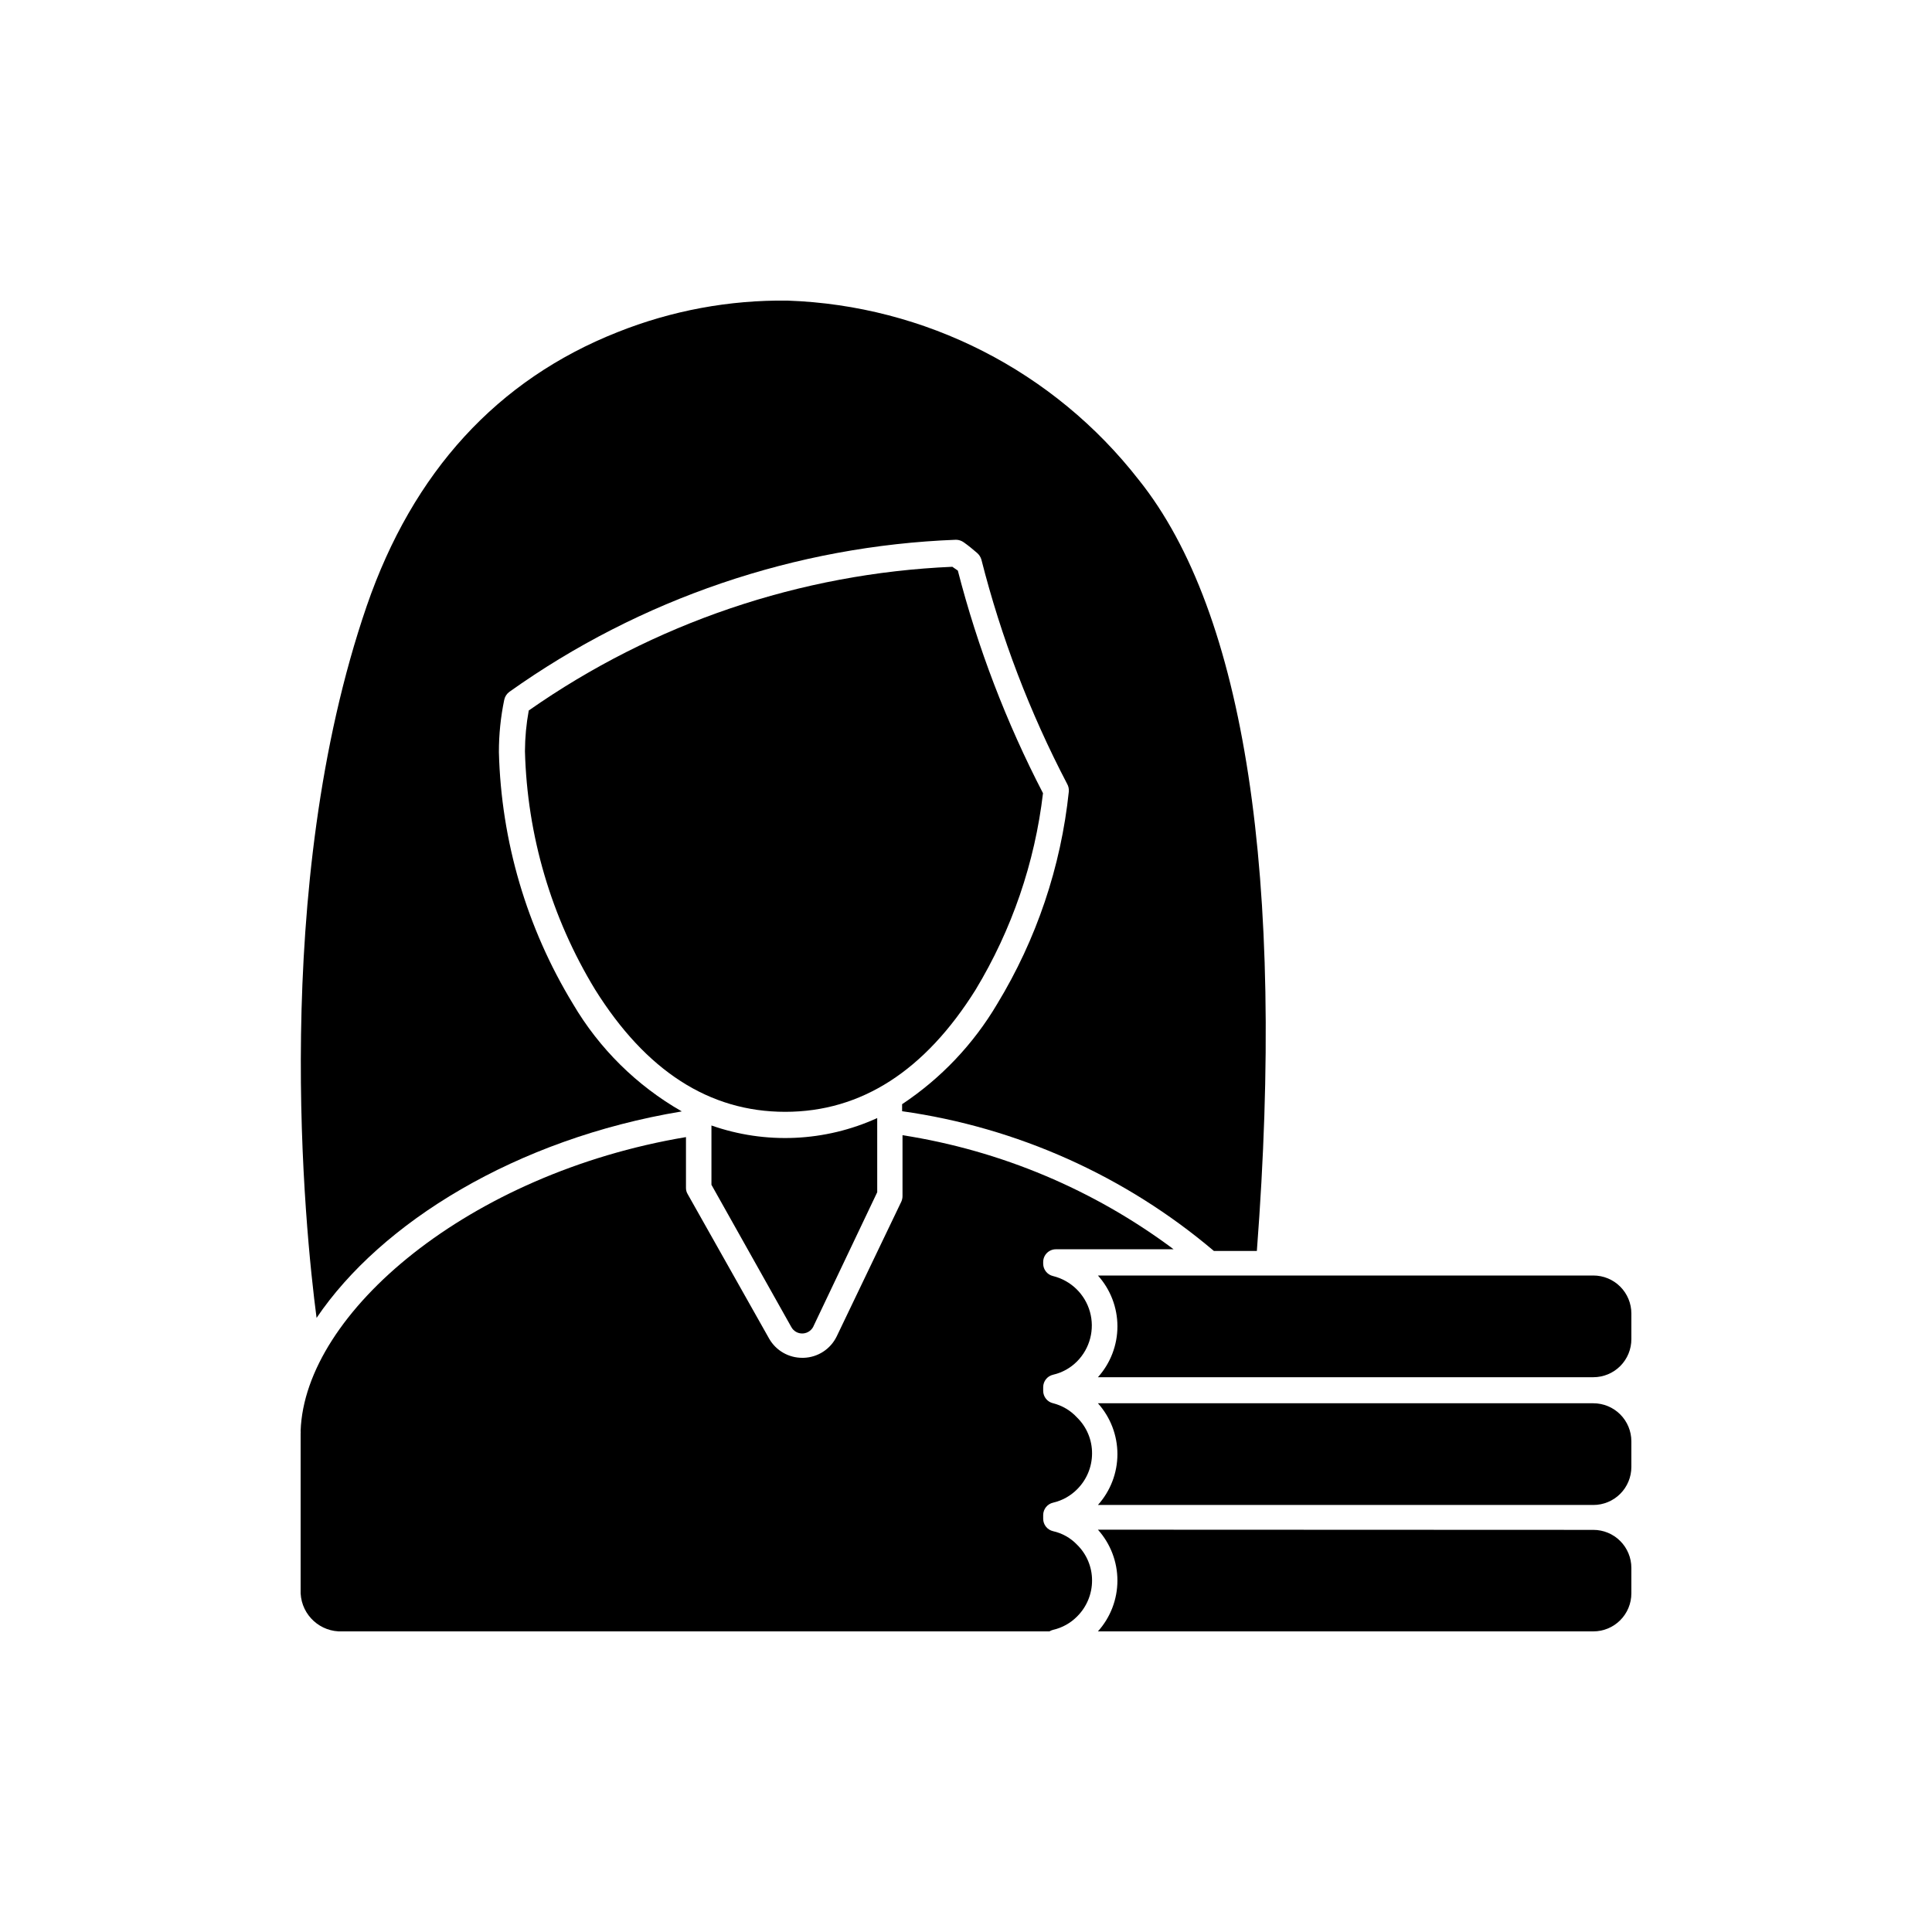
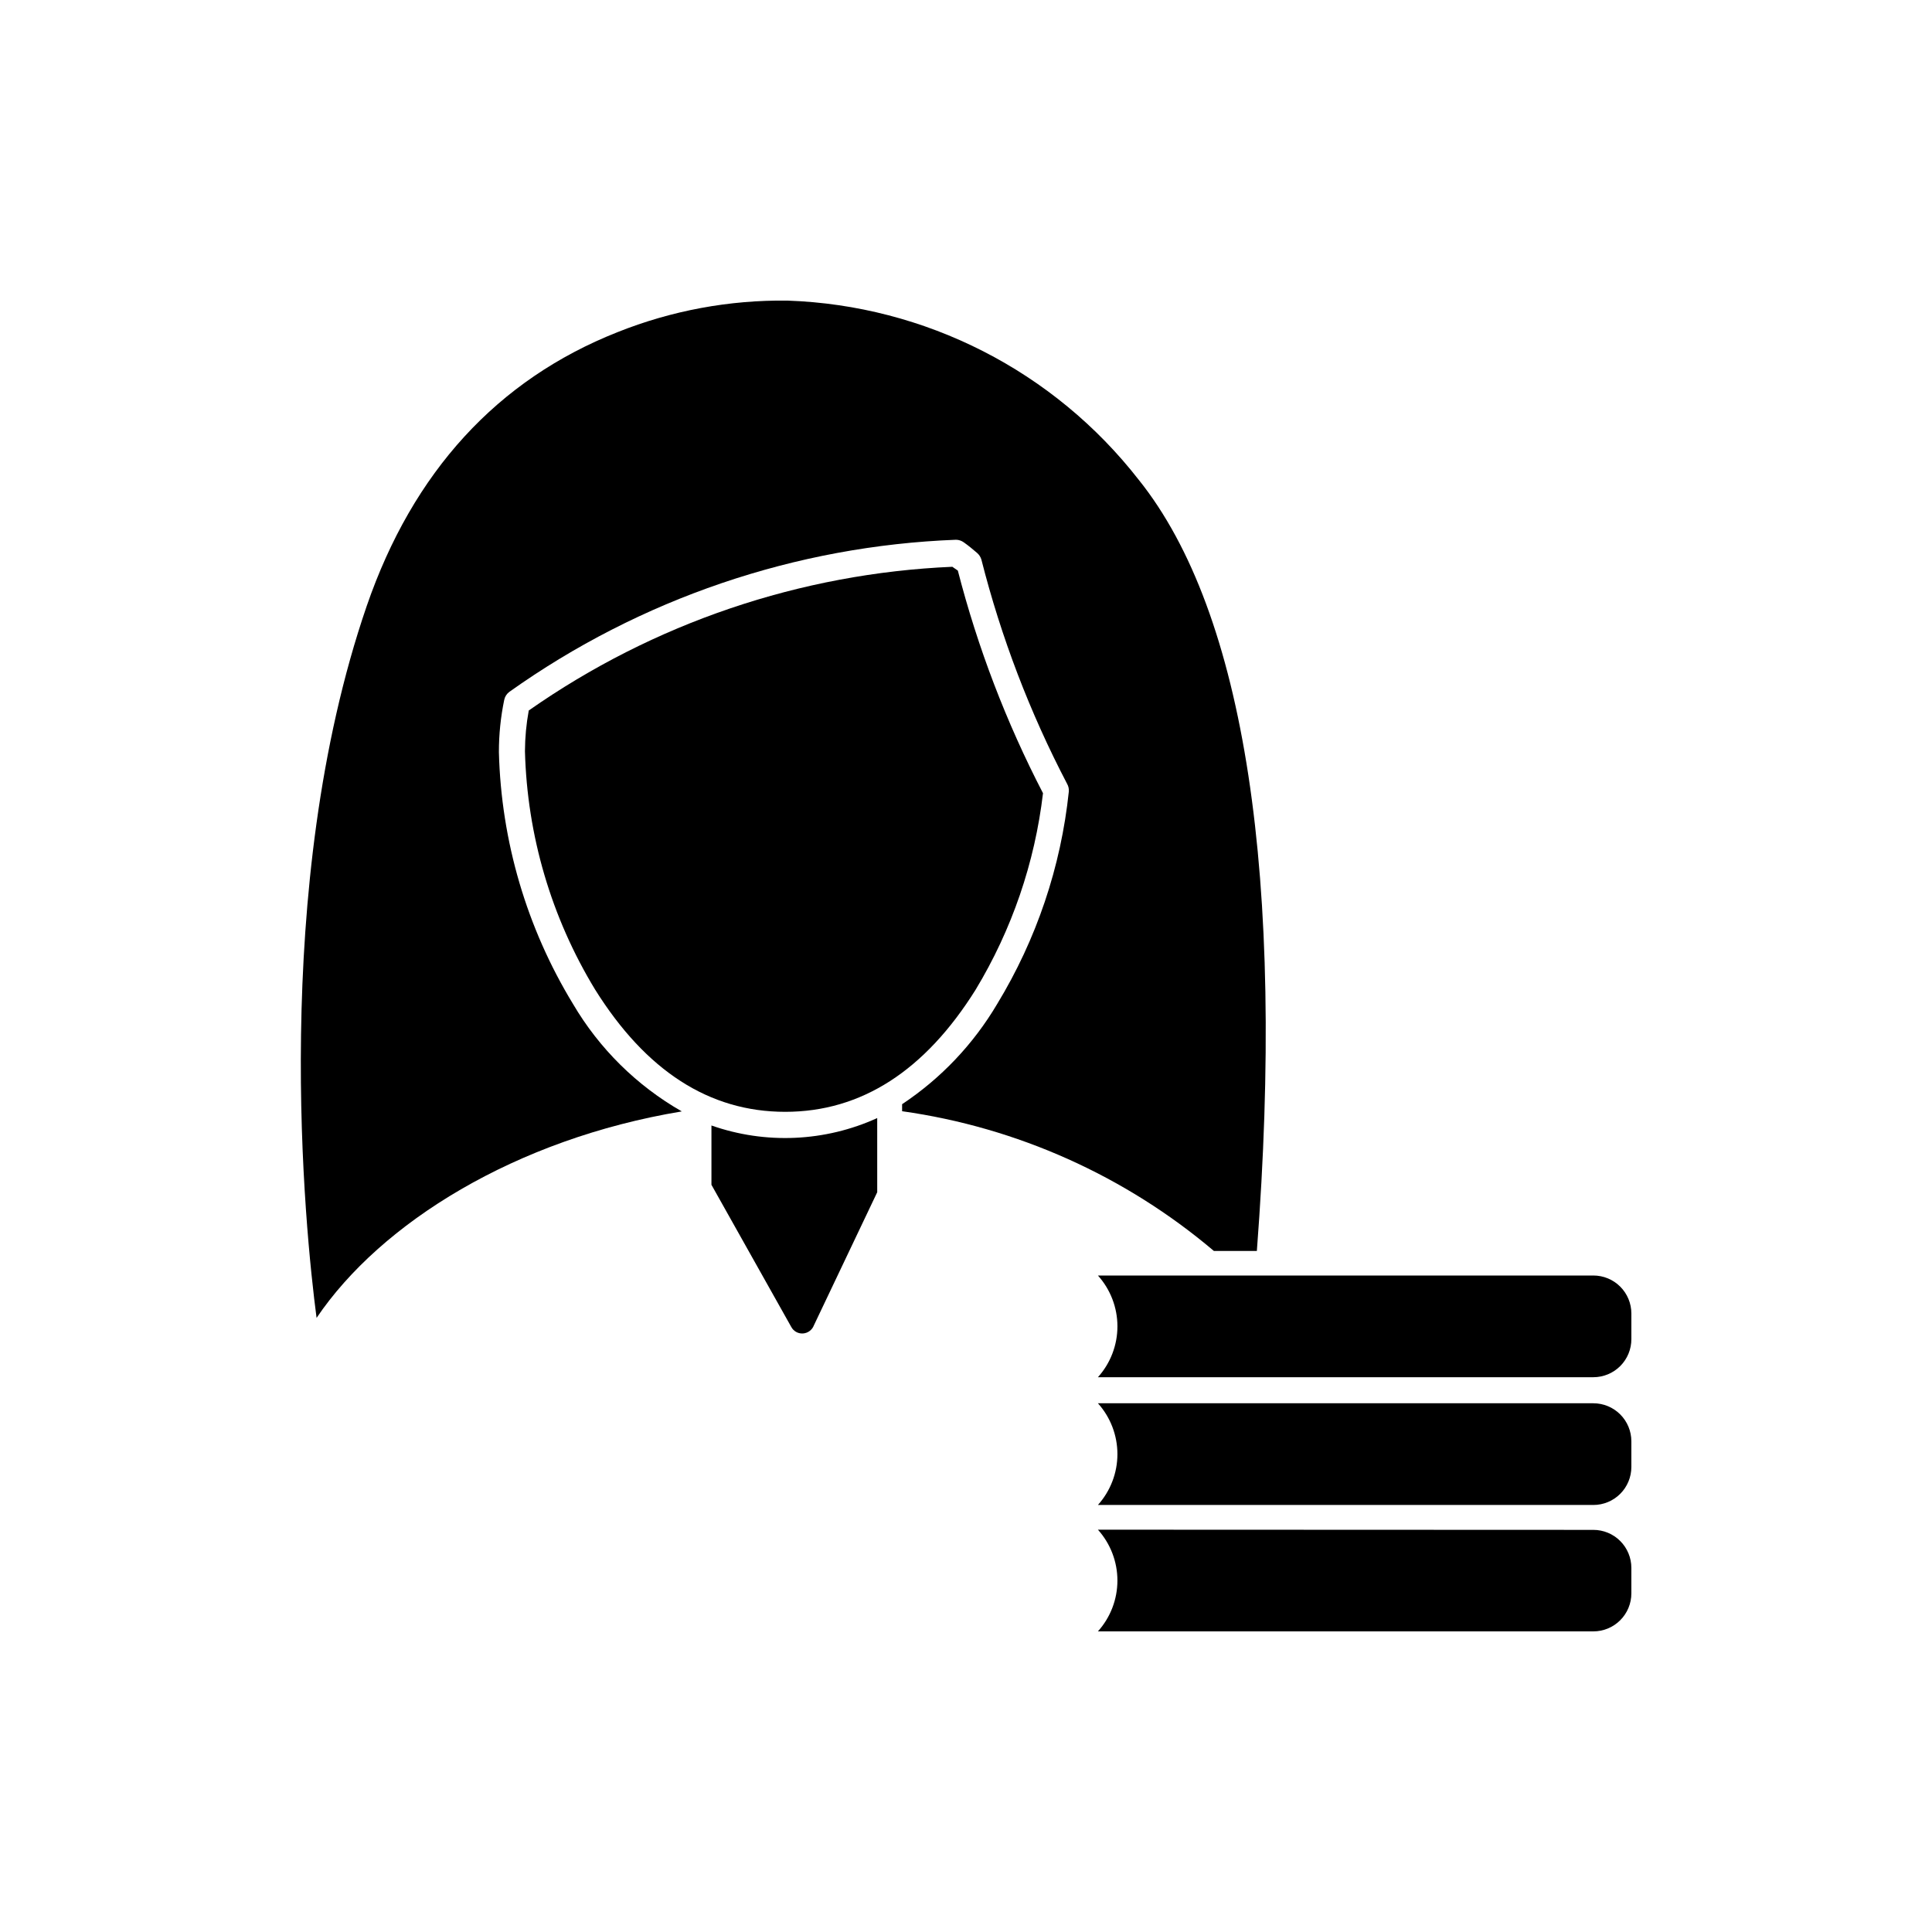
<svg xmlns="http://www.w3.org/2000/svg" fill="#000000" width="800px" height="800px" version="1.1" viewBox="144 144 512 512">
  <g>
    <path d="m227.9 493.25c17.027-25.191 52.75-47.41 96.781-54.715-11.922-6.812-21.855-16.625-28.82-28.465-12.273-20.148-19.047-43.168-19.648-66.754-0.004-4.656 0.469-9.297 1.414-13.855 0.176-0.848 0.66-1.602 1.359-2.117 34.695-24.676 75.848-38.684 118.39-40.305 0.746 0.02 1.465 0.266 2.066 0.707 1.211 0.855 2.367 1.812 3.477 2.769 0.547 0.465 0.949 1.078 1.156 1.766 5.234 20.633 12.859 40.586 22.723 59.449 0.348 0.609 0.508 1.312 0.453 2.016-2.082 19.949-8.57 39.188-18.992 56.324-6.289 10.637-14.898 19.715-25.191 26.551v1.863c30.488 4.293 59.133 17.133 82.625 37.031h11.387c7.559-98.797-3.125-169.18-31.285-204.34h-0.004c-22.457-28.855-56.559-46.258-93.102-47.512-15.418-0.195-30.723 2.644-45.043 8.363-31.84 12.594-54.211 37.031-66.453 72.547-25.641 74.617-16.371 165.45-13.297 188.68z" />
-     <path d="m234.75 576.33h187.37c0.293-0.184 0.617-0.32 0.957-0.402 2.406-0.551 4.606-1.773 6.348-3.527 2.555-2.527 3.992-5.977 3.981-9.574 0.004-3.562-1.43-6.981-3.981-9.469-1.715-1.797-3.926-3.039-6.348-3.578-1.527-0.352-2.613-1.707-2.621-3.273v-1.008c0.008-1.57 1.094-2.926 2.621-3.277 2.406-0.551 4.606-1.773 6.348-3.523 2.543-2.516 3.977-5.945 3.981-9.523 0.02-3.582-1.418-7.019-3.981-9.523-1.703-1.852-3.91-3.164-6.348-3.777-1.527-0.352-2.613-1.707-2.621-3.273v-1.008c0.008-1.57 1.094-2.926 2.621-3.277 2.406-0.551 4.606-1.773 6.348-3.527 3.426-3.449 4.731-8.477 3.418-13.16-1.316-4.68-5.047-8.293-9.766-9.461-1.527-0.348-2.613-1.707-2.621-3.273v-0.504c0.027-1.844 1.531-3.324 3.375-3.324h31.188c-21.125-15.785-45.789-26.164-71.844-30.23v16.125c0 0.5-0.102 1-0.305 1.461l-17.129 35.719c-1.633 3.383-5.012 5.578-8.766 5.691h-0.352c-3.613 0.016-6.961-1.906-8.766-5.035l-21.613-38.34c-0.305-0.504-0.461-1.078-0.453-1.664v-13.453c-57.488 9.625-101.02 46.504-102.12 77.84 0.027 0.25 0.027 0.504 0 0.758v42.316c0.301 5.836 5.25 10.336 11.086 10.078z" />
    <path d="m376.47 440.3c-13.84 6.297-29.582 7-43.93 1.965v15.719l21.16 37.684c0.605 1.121 1.801 1.789 3.074 1.715 1.316-0.078 2.461-0.93 2.922-2.168l16.777-35.266z" />
-     <path d="m402.57 406.25c9.59-15.879 15.672-33.621 17.836-52.043-9.723-18.754-17.297-38.543-22.57-58.996l-1.461-1.008c-40.281 1.742-79.227 14.957-112.25 38.086-0.652 3.559-0.992 7.168-1.008 10.781 0.578 22.324 6.988 44.105 18.594 63.18 13.453 21.512 30.23 32.395 50.383 32.395 20.148 0 37.027-10.883 50.477-32.395z" />
+     <path d="m402.57 406.25c9.59-15.879 15.672-33.621 17.836-52.043-9.723-18.754-17.297-38.543-22.57-58.996l-1.461-1.008c-40.281 1.742-79.227 14.957-112.25 38.086-0.652 3.559-0.992 7.168-1.008 10.781 0.578 22.324 6.988 44.105 18.594 63.18 13.453 21.512 30.23 32.395 50.383 32.395 20.148 0 37.027-10.883 50.477-32.395" />
    <path d="m434.96 515.88c3.324 3.699 5.168 8.5 5.168 13.477 0 4.977-1.844 9.777-5.168 13.477h131.29c2.676 0 5.238-1.062 7.125-2.949 1.891-1.891 2.953-4.453 2.953-7.125v-6.805c0-2.672-1.062-5.234-2.953-7.125-1.887-1.887-4.449-2.949-7.125-2.949z" />
    <path d="m576.33 498.85v-6.754c0-2.672-1.062-5.234-2.953-7.125-1.887-1.887-4.449-2.949-7.125-2.949h-131.29c3.324 3.699 5.168 8.5 5.168 13.477 0 4.977-1.844 9.777-5.168 13.477h131.29c2.684 0 5.254-1.07 7.144-2.969 1.891-1.902 2.945-4.477 2.934-7.156z" />
    <path d="m434.96 549.38c3.324 3.699 5.168 8.5 5.168 13.477 0 4.977-1.844 9.777-5.168 13.477h131.29c2.676 0 5.238-1.062 7.125-2.953 1.891-1.887 2.953-4.449 2.953-7.125v-6.75c0-2.672-1.062-5.234-2.953-7.125-1.887-1.891-4.449-2.949-7.125-2.949z" />
  </g>
</svg>